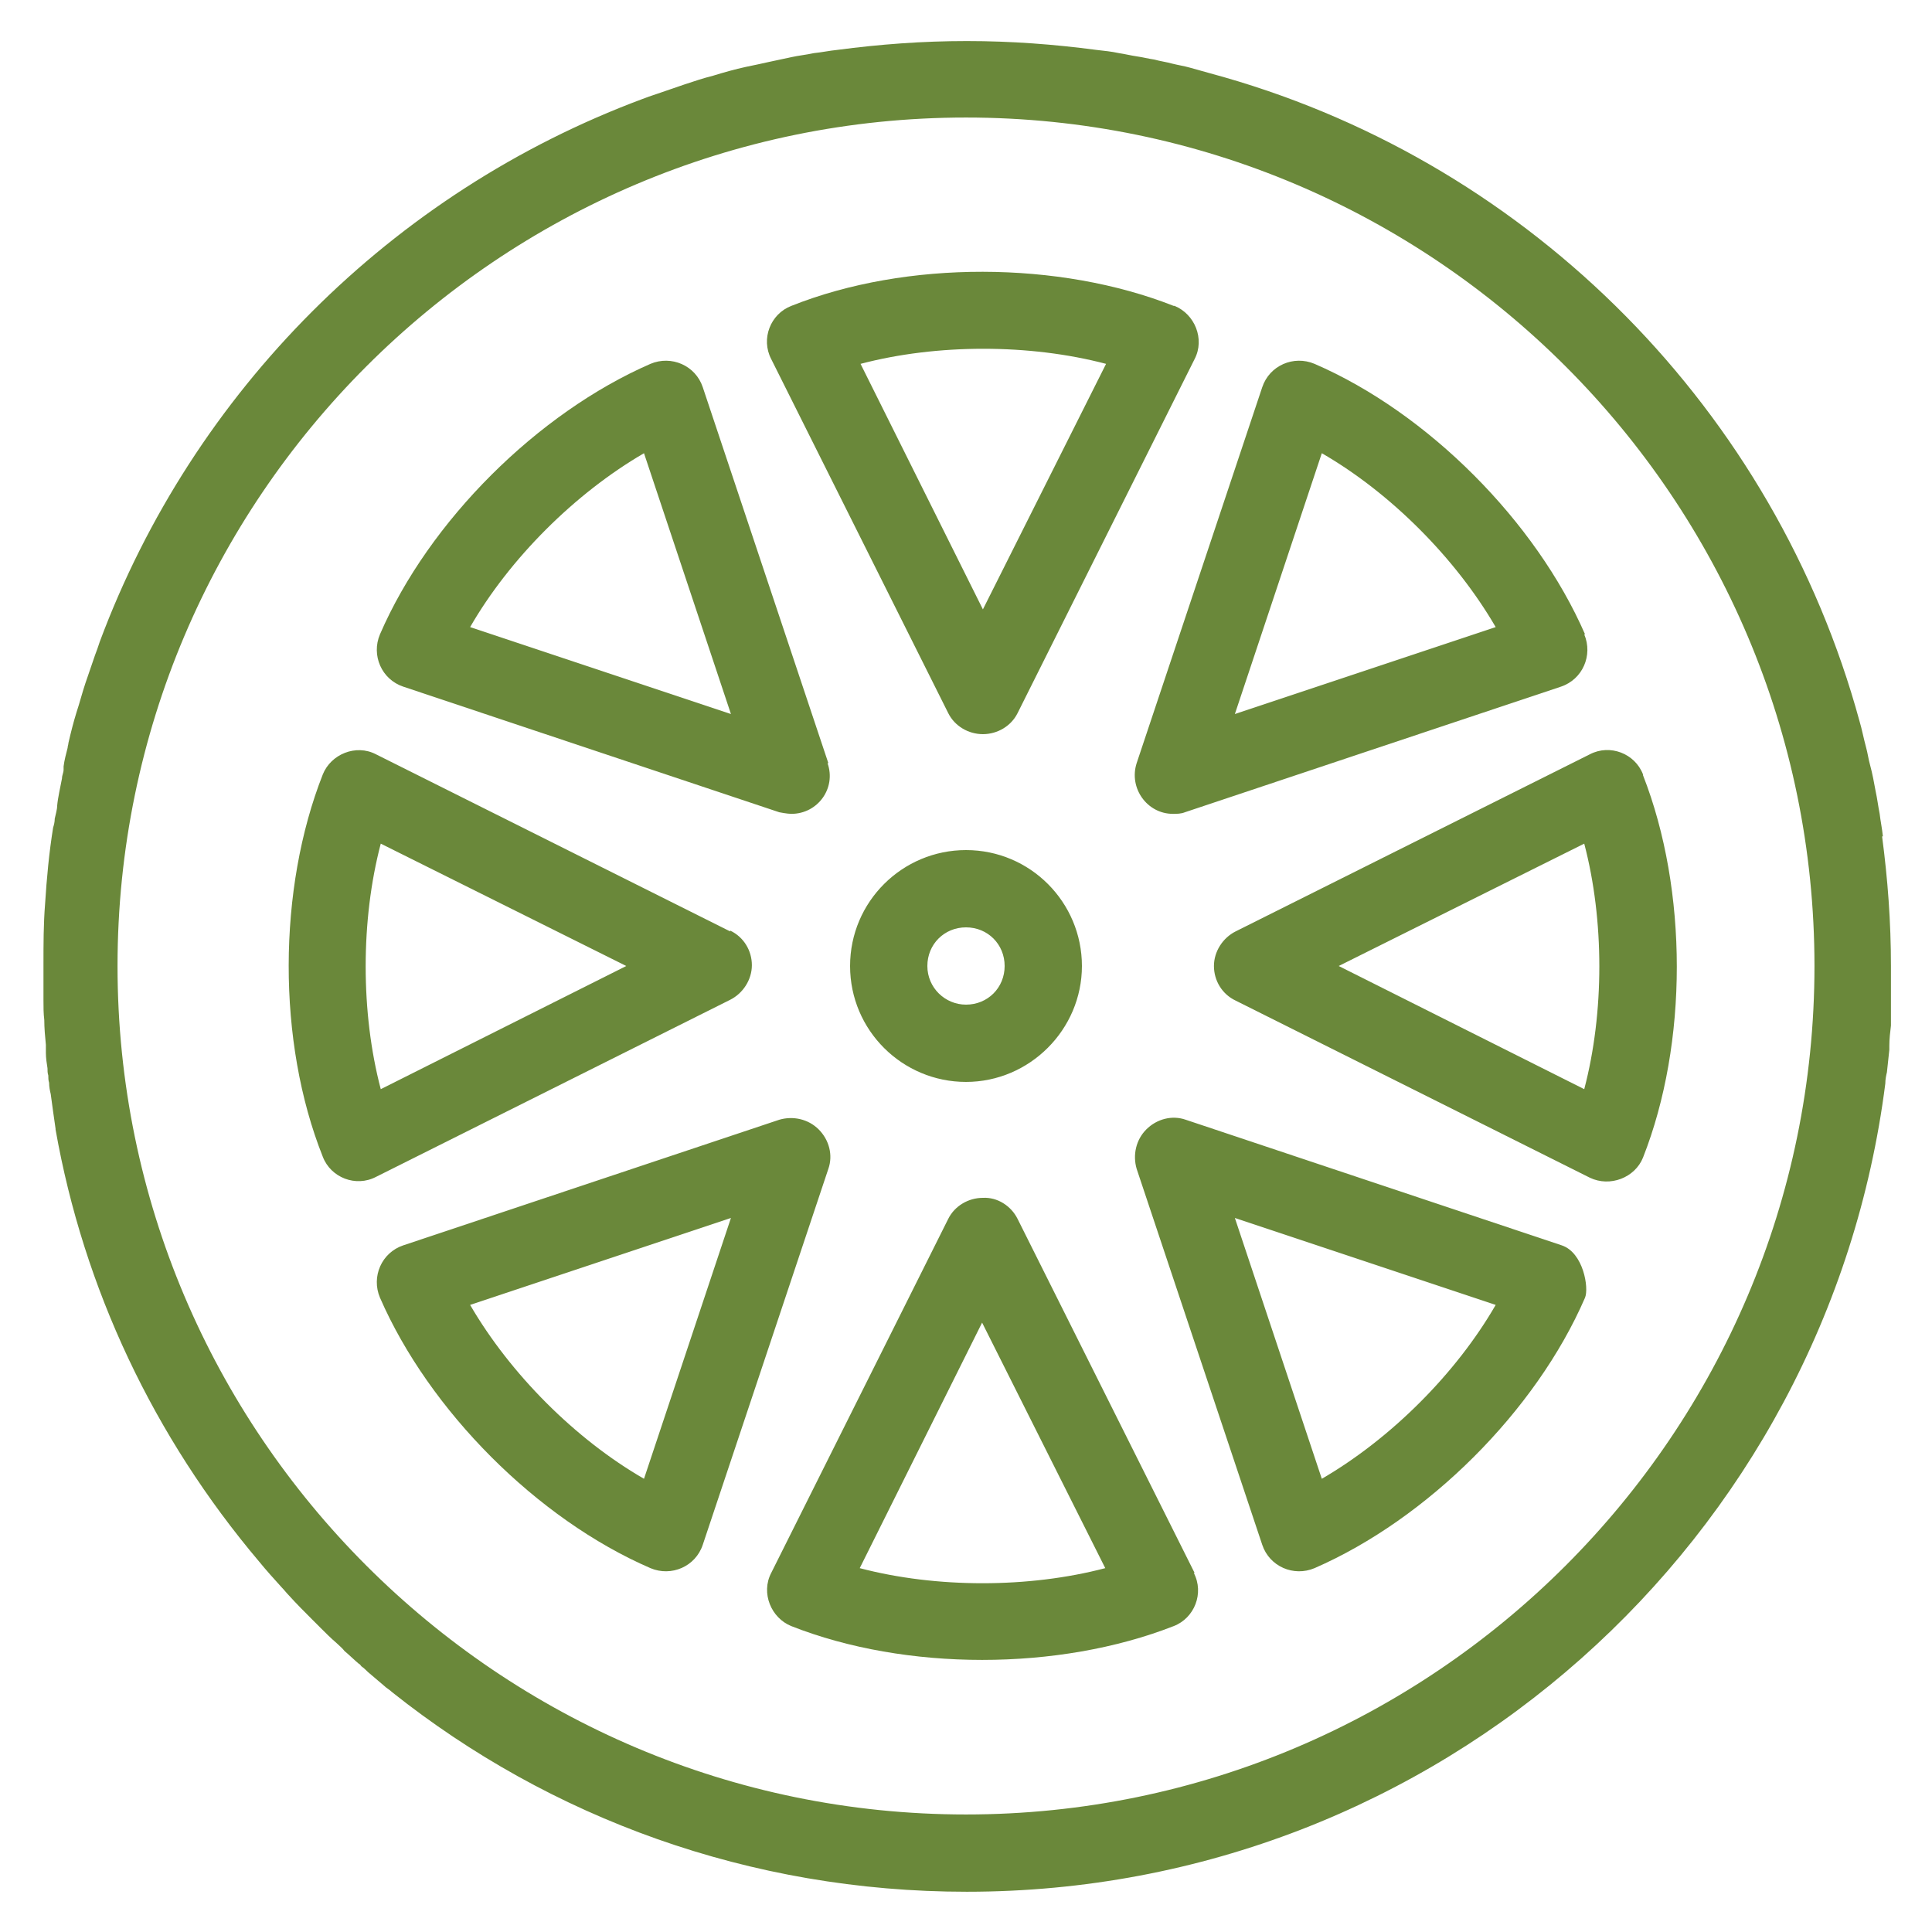
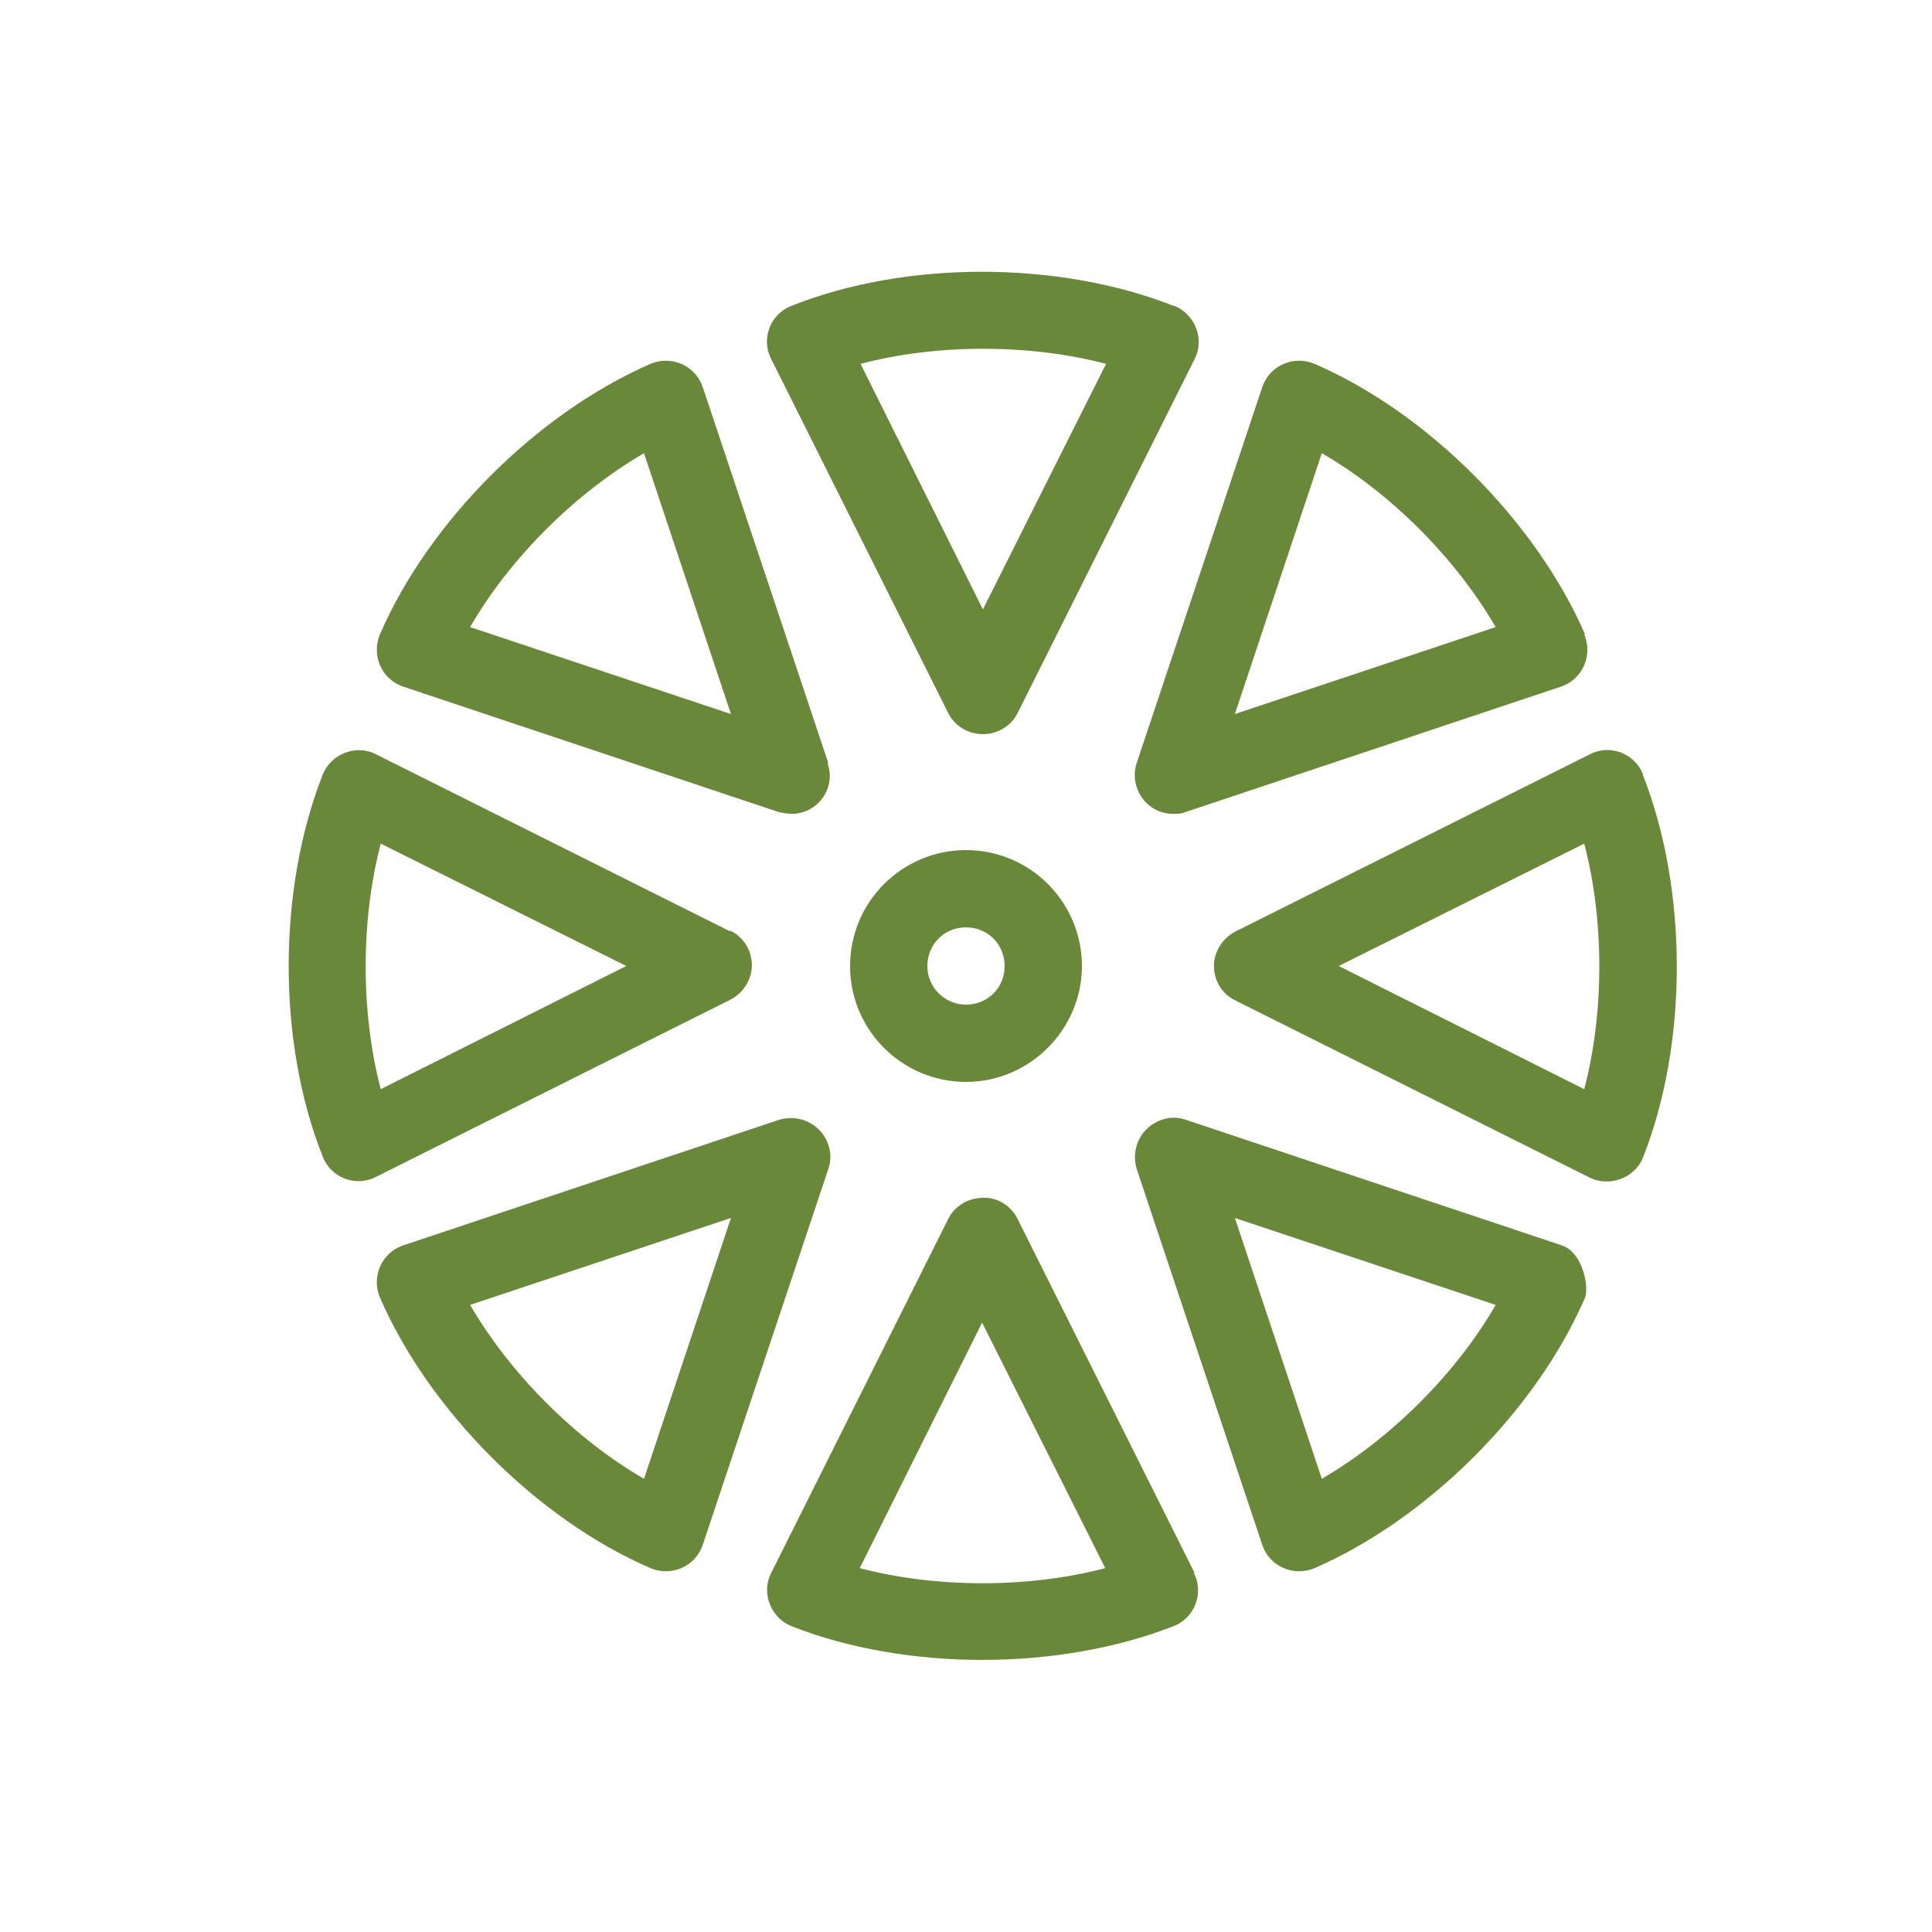
<svg xmlns="http://www.w3.org/2000/svg" id="Layer_1" data-name="Layer 1" viewBox="0 0 24 24">
  <defs>
    <style>
      .cls-1 {
        fill: #6a883a;
      }
    </style>
  </defs>
  <path class="cls-1" d="M12,10.56c-.79,0-1.44.64-1.44,1.44s.65,1.44,1.44,1.44,1.44-.65,1.44-1.44-.64-1.44-1.44-1.44ZM12,12.48c-.26,0-.48-.21-.48-.48s.21-.48.48-.48.48.21.48.48-.21.48-.48.48ZM14.58,3.8c-1.42-.56-3.32-.57-4.75,0-.26.1-.38.41-.25.66l2.2,4.4c.08.16.25.26.43.26s.35-.1.43-.26l2.2-4.4c.13-.25,0-.56-.25-.66ZM12.21,7.57l-1.52-3.05c.95-.25,2.1-.25,3.05,0l-1.53,3.05ZM14.84,19.54l-2.2-4.4c-.08-.16-.25-.27-.43-.26-.18,0-.35.1-.43.26l-2.2,4.4c-.13.25,0,.56.25.66,1.42.56,3.32.56,4.75,0,.26-.1.38-.41.25-.66ZM10.68,19.48l1.52-3.05,1.53,3.05c-.95.25-2.1.25-3.05,0ZM19.69,7.88c-.61-1.4-1.95-2.75-3.36-3.36-.26-.11-.56.02-.65.29l-1.56,4.67c-.1.31.13.63.45.63.05,0,.1,0,.15-.02l4.67-1.56c.27-.09.4-.39.29-.65ZM15.34,8.87l1.08-3.24c.85.49,1.66,1.3,2.16,2.16l-3.24,1.08ZM10.17,14.03c-.13-.13-.32-.17-.49-.12l-4.67,1.56c-.27.09-.4.39-.29.65.61,1.4,1.95,2.75,3.36,3.36.26.11.56-.02.65-.29l1.56-4.67c.06-.17.01-.36-.12-.49ZM8,18.37c-.85-.49-1.66-1.3-2.16-2.16l3.24-1.08-1.08,3.24ZM20.41,9.62c-.1-.26-.41-.38-.66-.25l-4.4,2.2c-.16.08-.27.25-.27.43s.1.35.27.43l4.4,2.2c.25.12.56,0,.66-.25.56-1.42.56-3.32,0-4.75ZM19.68,13.53l-3.05-1.53,3.05-1.52c.25.95.25,2.1,0,3.05ZM9.07,11.57l-4.4-2.2c-.25-.13-.56,0-.66.25-.56,1.42-.57,3.32,0,4.75.1.26.41.38.66.25l4.4-2.2c.16-.08.27-.25.27-.43s-.1-.35-.27-.43ZM4.73,13.53c-.25-.95-.25-2.1,0-3.05l3.05,1.52-3.05,1.53ZM19.4,15.47l-4.67-1.56c-.17-.06-.36-.01-.49.12s-.17.32-.12.49l1.56,4.67c.09.27.39.4.65.29,1.4-.61,2.75-1.95,3.36-3.36.05-.12-.02-.56-.29-.65ZM16.42,18.37l-1.08-3.24,3.24,1.08c-.49.85-1.3,1.66-2.16,2.16ZM10.29,9.48l-1.56-4.67c-.09-.27-.39-.4-.65-.29-1.4.61-2.75,1.95-3.36,3.36-.11.26.02.56.29.65l4.67,1.56s.1.02.15.02c.33,0,.56-.32.45-.63ZM5.84,7.79c.49-.85,1.3-1.66,2.16-2.16l1.08,3.24-3.24-1.08Z" />
-   <path class="cls-1" d="M23.39,10.39c-.01-.1-.03-.19-.04-.28h0c-.02-.1-.03-.19-.05-.28-.02-.11-.04-.22-.07-.33-.02-.07-.03-.15-.05-.22-.03-.11-.05-.22-.08-.32-1.05-3.85-4.06-6.9-7.89-8-.14-.04-.29-.08-.43-.12-.07-.02-.14-.03-.22-.05h0c-.07-.02-.15-.03-.22-.05-.07-.01-.15-.03-.22-.04-.07-.01-.15-.03-.22-.04h0c-.09-.02-.19-.03-.28-.04-.53-.07-1.06-.11-1.61-.11s-1.08.04-1.61.11c-.1.01-.19.03-.29.04h0c-.09.02-.19.03-.28.05t0,0c-.09.02-.19.04-.28.06,0,0,0,0,0,0-.09.02-.18.04-.28.06h0c-.14.03-.28.07-.41.11,0,0,0,0,0,0-.12.03-.24.07-.36.11-.12.04-.23.08-.35.12-.06.02-.12.04-.17.06-3.11,1.16-5.58,3.63-6.74,6.74-.02.06-.04.12-.06.17-.04.12-.08.23-.12.35-.04.12-.07.24-.11.36,0,0,0,0,0,0-.04.13-.07.25-.1.38,0,.02-.01.04-.01.06-.02.08-.04.15-.05.23,0,.01,0,.03,0,.04,0,.04-.02.07-.02.11-.02.11-.05.23-.06.34,0,.05-.02.11-.03.16,0,.04-.01.08-.02.11-.05.31-.08.63-.1.95-.02.25-.02.5-.02.75,0,.1,0,.19,0,.29,0,.04,0,.09,0,.13,0,0,0,.02,0,.03,0,.08,0,.16.01.24,0,.1.01.21.02.31,0,.03,0,.06,0,.1,0,.06.01.13.02.19,0,.03,0,.06.01.09,0,.03,0,.06.01.09,0,.05.01.1.02.14.01.07.02.15.03.22.01.07.02.14.03.21,0,0,0,0,0,.01.35,1.98,1.22,3.82,2.53,5.37.09.11.18.21.28.32.03.03.06.07.09.1.09.1.19.2.29.3h0s.06.06.1.1c0,0,0,0,0,0,.06.06.13.13.2.19.03.03.07.06.1.1.06.05.12.11.18.16.01,0,.02.02.03.03.03.02.06.05.08.07.07.06.13.11.2.17.03.03.07.05.1.08,1.96,1.56,4.44,2.48,7.14,2.48,5.86,0,10.69-4.38,11.41-10.04,0-.05.01-.1.02-.14,0,0,0,0,0,0,.01-.09.02-.18.03-.28,0-.02,0-.03,0-.05,0-.08.01-.17.02-.25,0-.04,0-.09,0-.13,0,0,0-.01,0-.02,0-.08,0-.17,0-.25,0-.01,0-.03,0-.04,0-.05,0-.1,0-.15,0-.05,0-.1,0-.15,0-.55-.04-1.08-.11-1.61ZM12,22.54c-5.81,0-10.54-4.73-10.54-10.54S6.19,1.46,12,1.46s10.54,4.73,10.54,10.54-4.73,10.54-10.54,10.54Z" />
</svg>